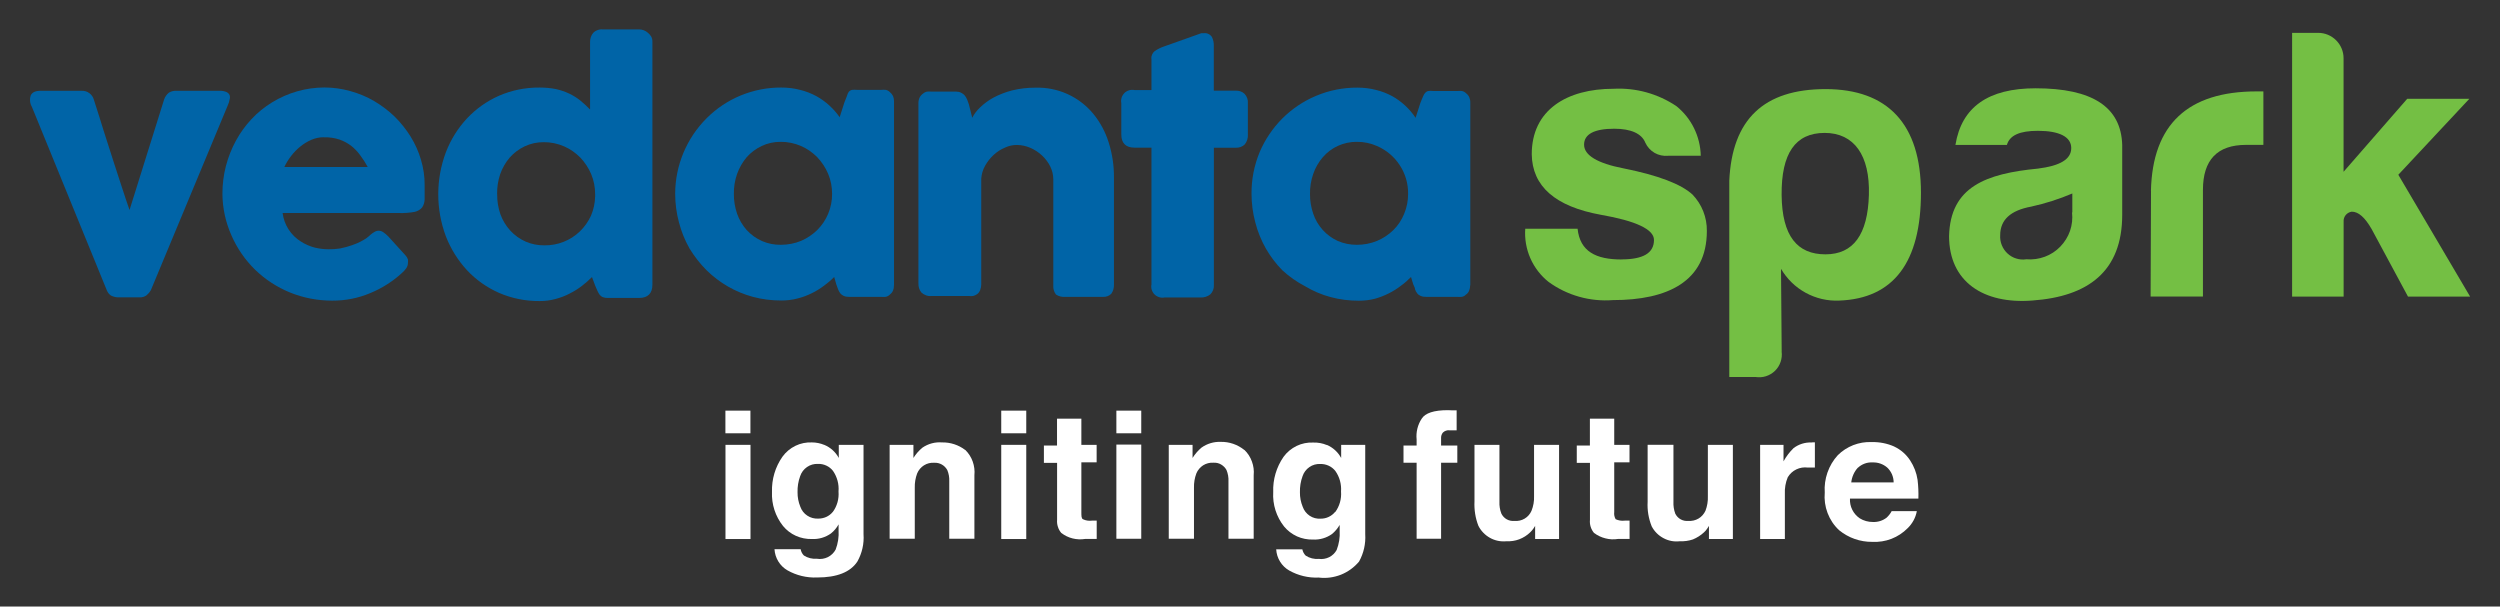
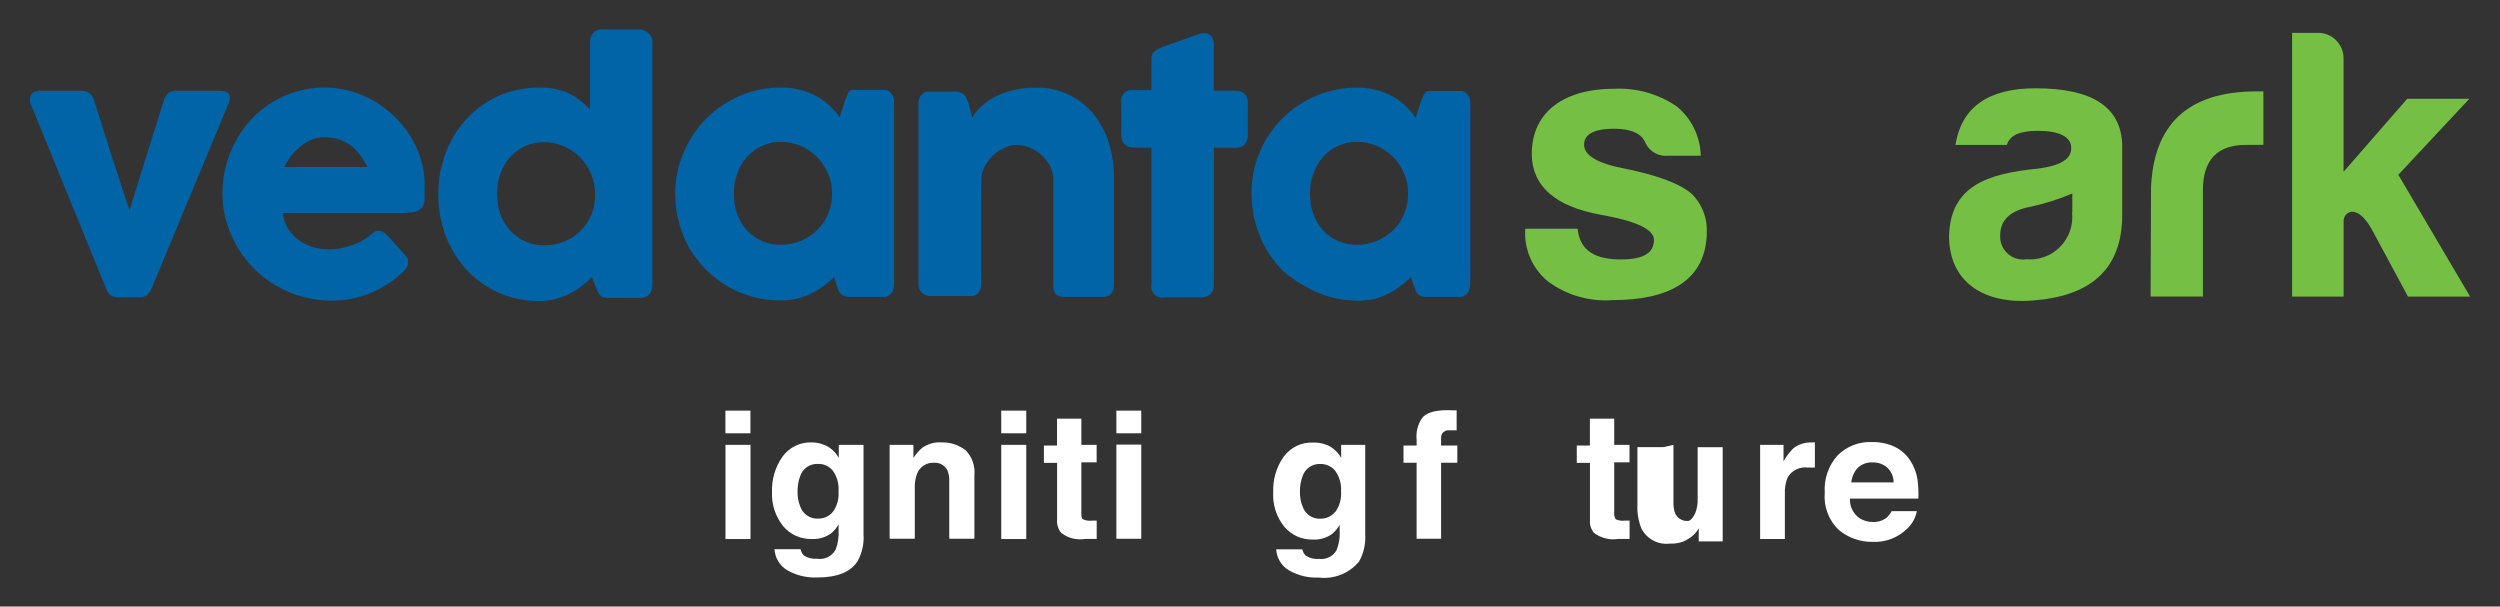
<svg xmlns="http://www.w3.org/2000/svg" id="Layer_2" data-name="Layer 2" viewBox="0 0 369.79 89.72">
  <rect x="0" y="0" width="369.79" height="89.72" fill="#333333" stroke="none" />
  <defs>
    <style>
      .cls-1 {
        fill: none;
      }

      .cls-2 {
        fill: #74bf44;
      }

      .cls-3 {
        fill: #fff;
      }

      .cls-4 {
        fill: #0064a7;
      }

      .cls-5 {
        clip-path: url(#clippath);
      }
    </style>
    <clipPath id="clippath">
      <rect class="cls-1" width="369.79" height="89.72" />
    </clipPath>
  </defs>
  <g id="Layer_1-2" data-name="Layer 1">
    <g class="cls-5">
      <g>
        <path class="cls-2" d="M239.83,38.37c3.21,0,4.82-.93,4.82-2.88,0-1.55-2.63-2.81-7.86-3.72-6.72-1.22-10.16-4.2-10.22-8.96,0-6.54,5.17-9.68,12.11-9.68,3.29-.17,6.55.73,9.29,2.57,1.1.89,1.99,2,2.61,3.27.62,1.27.96,2.65.99,4.07h-4.82c-.7.07-1.4-.08-2-.42-.61-.35-1.09-.88-1.38-1.51-.52-1.32-2.07-2.07-4.59-2.07-2.98,0-4.47.81-4.47,2.36s1.94,2.75,5.81,3.5c5.17,1.03,8.55,2.34,10.22,3.87,1.4,1.45,2.16,3.39,2.13,5.4,0,7.47-5.81,10.22-13.89,10.22-3.39.26-6.77-.69-9.52-2.69-1.17-.93-2.1-2.14-2.7-3.51-.6-1.37-.86-2.87-.75-4.36h7.74c.35,3.39,2.75,4.55,6.48,4.55Z" />
-         <path class="cls-2" d="M263.53,51.98c.07.52.02,1.05-.15,1.55-.17.5-.45.95-.83,1.32-.38.37-.84.64-1.34.8-.5.16-1.04.19-1.55.11h-3.87v-29.03c.41-9.08,5.11-13.55,14.24-13.55s14.11,5.11,14.11,15.33-4.01,15.66-12.09,15.95c-1.73.08-3.44-.32-4.96-1.15-1.52-.83-2.78-2.06-3.65-3.55l.1,12.23ZM270.02,37.62c4.12,0,6.25-2.92,6.42-8.79.17-5.86-2.19-9.17-6.54-9.17s-6.42,3.04-6.37,9.17c.06,6.13,2.34,8.79,6.48,8.79h0Z" />
        <path class="cls-2" d="M296.86,21.44h-7.62c.91-5.63,4.88-8.38,11.86-8.38,8.38,0,12.64,2.75,12.81,8.38v10.33c0,8.38-5.05,12.09-13.26,12.68-7.3.58-12.35-2.81-12.35-9.52.17-7.3,5.46-9.25,13.14-9.99,3.27-.41,4.93-1.37,4.93-3.04s-1.78-2.55-4.93-2.55c-2.69,0-4.18.66-4.59,2.09ZM306.53,31.43v-2.81c-1.96.83-3.99,1.48-6.08,1.94-3.04.56-4.59,1.94-4.59,4.24-.03.5.05,1.01.24,1.47.19.47.48.89.85,1.23.37.34.81.6,1.29.74.48.15.99.19,1.49.11.92.08,1.85-.05,2.72-.37.87-.32,1.65-.83,2.3-1.5.64-.66,1.14-1.46,1.44-2.33.3-.87.4-1.8.3-2.72h.04Z" />
        <path class="cls-2" d="M318.16,28.21c.23-9.81,5.46-14.69,15.62-14.69h1.01v7.91h-2.57c-4.26,0-6.37,2.24-6.37,6.66v15.77h-7.74l.06-15.66Z" />
        <path class="cls-2" d="M346.65,8.59v16.82l9.42-10.8h9.19l-10.51,11.24,10.62,18.02h-9.19l-5.38-9.99c-.99-1.72-1.94-2.57-2.94-2.57-.35.05-.67.23-.9.51-.22.28-.33.63-.3.98v11.07h-7.62V4.86h3.87c.99,0,1.94.4,2.64,1.1.7.7,1.1,1.65,1.1,2.64h0Z" />
        <path class="cls-4" d="M4.72,15.81c-.15-.25-.24-.53-.27-.82-.03-.29,0-.58.09-.86.19-.46.68-.7,1.43-.7h6.15c.4-.01.78.11,1.1.35.32.23.55.57.66.95l.91,2.86c.33,1.06.66,2.15,1.03,3.27.37,1.12.72,2.23,1.06,3.31.35,1.08.68,2.11.99,3.04.31.93.56,1.72.79,2.4l.5,1.45,5.11-16.33c.13-.4.38-.76.72-1.03.33-.2.72-.29,1.1-.27h6.33c.36-.02.73.04,1.06.17.21.09.38.26.48.46.07.21.07.44,0,.66-.04.27-.12.53-.23.77l-11.42,27.44c-.16.28-.37.53-.62.74-.31.23-.7.34-1.08.31h-2.86c-.47.04-.94-.06-1.35-.27-.27-.19-.48-.46-.6-.77L4.72,15.81Z" />
        <path class="cls-4" d="M59.51,40.33c-1.4,1.29-3.02,2.32-4.78,3.04-1.77.74-3.67,1.11-5.59,1.1-2.14,0-4.25-.4-6.23-1.2-1.91-.78-3.66-1.91-5.15-3.35-1.49-1.45-2.69-3.18-3.52-5.09-.87-1.95-1.33-4.06-1.34-6.19,0-1.38.17-2.76.52-4.1.34-1.29.83-2.54,1.47-3.72.63-1.16,1.4-2.23,2.3-3.19.89-.96,1.92-1.79,3.04-2.48,2.33-1.44,5.01-2.2,7.74-2.21,1.31,0,2.61.18,3.87.54,1.24.34,2.43.84,3.54,1.49,1.09.65,2.11,1.42,3.02,2.3.89.89,1.68,1.87,2.34,2.94.66,1.07,1.18,2.22,1.53,3.43.36,1.21.55,2.47.54,3.73v2.05c0,.45-.12.89-.37,1.26-.29.34-.68.57-1.12.66-.75.14-1.52.19-2.28.17h-17.24c.11.86.41,1.69.88,2.42.47.73,1.1,1.35,1.83,1.8.63.4,1.31.7,2.03.89.67.16,1.36.25,2.05.25.58.01,1.15-.03,1.72-.12.6-.12,1.19-.28,1.76-.48.55-.18,1.07-.41,1.57-.7.42-.22.8-.5,1.14-.83.2-.18.42-.33.66-.46.18-.11.39-.16.6-.15.23,0,.45.08.64.21.27.18.51.39.74.62l2.57,2.83c.15.17.27.37.35.58.02.17.02.34,0,.5,0,.3-.09.59-.27.83-.16.23-.35.44-.56.62h0ZM47.9,20.3c-.63,0-1.24.12-1.82.37-.59.25-1.14.59-1.64.99-.52.42-.99.9-1.39,1.43-.39.5-.72,1.04-.99,1.61h12.33c-.32-.6-.69-1.18-1.1-1.72-.38-.53-.83-1-1.34-1.41-.53-.4-1.12-.71-1.74-.93-.73-.24-1.5-.35-2.26-.33h-.04Z" />
        <path class="cls-4" d="M87.57,40.97c-.46.47-.95.9-1.47,1.3-.57.44-1.18.82-1.82,1.14-.66.35-1.37.62-2.09.81-.77.21-1.56.32-2.36.31-2.08.02-4.13-.39-6.04-1.22-1.78-.79-3.39-1.92-4.72-3.35-1.35-1.46-2.4-3.16-3.12-5.01-1.5-4.01-1.5-8.42,0-12.42.71-1.86,1.77-3.56,3.12-5.01,1.33-1.42,2.94-2.56,4.72-3.35,1.9-.83,3.96-1.24,6.04-1.22.81,0,1.62.07,2.42.23.67.15,1.31.37,1.94.66.59.28,1.15.63,1.66,1.04.5.41.98.85,1.43,1.32V6.17c0-.47.16-.94.46-1.3.18-.19.4-.33.65-.42.24-.09.51-.13.76-.1h5.4c.22,0,.45.04.66.12.23.09.45.22.64.39.19.16.35.35.48.56.12.23.18.49.17.75v35.96c0,1.24-.66,1.94-1.94,1.94h-4.66c-.26.01-.51-.03-.75-.12-.18-.08-.33-.2-.45-.35-.13-.18-.24-.37-.33-.58l-.35-.81-.46-1.24ZM73.54,28.74c-.01,1.01.15,2.01.48,2.96.32.89.82,1.7,1.45,2.4.64.7,1.42,1.26,2.29,1.64.87.38,1.81.56,2.76.55,1.96.03,3.85-.71,5.26-2.07.68-.66,1.23-1.44,1.63-2.3.39-.91.6-1.89.62-2.88v-.33c0-1.01-.19-2.01-.58-2.94-.38-.91-.93-1.74-1.61-2.46-.69-.7-1.5-1.27-2.4-1.66-.95-.41-1.97-.63-3-.62-.98-.01-1.96.2-2.84.62-.84.4-1.59.96-2.21,1.66-.62.73-1.09,1.56-1.41,2.46-.32.96-.47,1.97-.45,2.98h0Z" />
        <path class="cls-4" d="M132.23,42.21c0,.26-.04.53-.14.77-.1.24-.27.45-.48.6-.17.17-.38.29-.62.33-.21.02-.43.02-.64,0h-4.74c-.28.01-.55-.03-.81-.14-.19-.08-.36-.21-.5-.37-.14-.18-.25-.39-.33-.6l-.27-.75-.31-1.08c-.46.47-.96.89-1.49,1.28-.57.43-1.18.81-1.82,1.12-.69.34-1.41.61-2.15.79-.77.2-1.56.29-2.36.29-1.42,0-2.83-.17-4.2-.54-2.59-.7-4.96-2.06-6.87-3.95-.96-.96-1.79-2.03-2.5-3.19-.69-1.21-1.22-2.52-1.57-3.87-.37-1.38-.56-2.81-.56-4.24.01-4.18,1.68-8.19,4.63-11.15,1.45-1.46,3.19-2.62,5.09-3.4,1.91-.78,3.95-1.18,6.01-1.16.93,0,1.86.11,2.77.35.82.2,1.62.51,2.36.91.7.38,1.35.85,1.94,1.39.57.52,1.09,1.1,1.53,1.74l.7-2.19.39-.99c.05-.23.15-.44.29-.62.12-.13.27-.21.45-.25.25-.02.5-.02.75,0h3.58c.21-.02.43-.02.64,0,.24.04.45.16.62.33.2.16.37.37.48.6.1.25.14.51.14.77v27.21ZM108.55,28.66c-.01,1.01.15,2.01.48,2.96.31.88.79,1.7,1.41,2.4.64.7,1.42,1.26,2.29,1.64.87.38,1.81.56,2.76.55,1.03,0,2.05-.19,3-.58.89-.38,1.7-.93,2.4-1.61.69-.69,1.23-1.5,1.61-2.4.39-.94.59-1.94.58-2.96,0-1.01-.19-2.01-.58-2.94-.38-.91-.93-1.74-1.61-2.46-.69-.7-1.5-1.27-2.4-1.66-.95-.41-1.97-.63-3-.62-.98-.01-1.96.2-2.84.62-.84.4-1.59.96-2.21,1.66-.61.73-1.09,1.56-1.41,2.46-.34.97-.5,1.99-.48,3.02v-.08Z" />
        <path class="cls-4" d="M136.47,13.88c.19-.16.41-.28.66-.33.22-.02.44-.02.66,0h3.64c.26,0,.51.05.74.17.21.1.39.23.54.41.14.19.26.39.35.6l.25.7.5,1.99c.29-.57.69-1.09,1.16-1.53.58-.56,1.23-1.04,1.94-1.43.88-.47,1.81-.83,2.77-1.08,1.14-.28,2.31-.42,3.48-.41,1.63-.05,3.24.27,4.73.94,1.48.67,2.79,1.67,3.83,2.93,1.03,1.26,1.8,2.71,2.28,4.26.53,1.68.79,3.44.77,5.21v15.75c.03.49-.11.99-.39,1.39-.16.16-.36.29-.58.37-.22.08-.45.11-.68.09h-5.52c-.5.05-1-.07-1.41-.35-.29-.39-.43-.87-.39-1.35v-15.67c0-.67-.16-1.33-.46-1.94-.31-.61-.73-1.16-1.24-1.63-.51-.47-1.1-.85-1.74-1.12-.61-.26-1.27-.4-1.94-.41-.61,0-1.21.13-1.76.39-.61.25-1.18.62-1.66,1.06-.51.46-.94,1.01-1.28,1.61-.34.59-.53,1.25-.58,1.94v15.64c0,.28-.06.55-.15.81-.09.25-.25.46-.46.62-.18.13-.38.22-.6.27-.21.03-.43.03-.64,0h-5.5c-.27.03-.54,0-.8-.09-.26-.09-.49-.23-.69-.41-.32-.38-.47-.86-.45-1.35V15.23c0-.29.06-.57.19-.83.13-.25.32-.45.56-.6l-.14.08Z" />
        <path class="cls-4" d="M170.3,8.67c-.01-.21.03-.43.12-.62.09-.2.22-.37.39-.5.44-.3.92-.53,1.43-.7l5.46-1.94h.35c.23-.03.46,0,.67.1.21.09.39.24.53.43.21.42.31.89.29,1.35v6.62h3.29c.23,0,.46.03.68.11.22.08.41.2.58.36.17.18.3.4.39.64s.12.49.1.74v4.63c.04.54-.13,1.08-.48,1.49-.17.16-.37.28-.58.36-.22.08-.45.12-.68.11h-3.29v20.3c.02.26-.02.51-.11.75-.09.24-.23.46-.41.64-.42.33-.94.5-1.47.46h-5.3c-.27.05-.54.04-.8-.04-.26-.08-.49-.22-.69-.41-.19-.19-.33-.43-.41-.69-.08-.26-.09-.53-.04-.8v-20.22h-2.52c-1.24,0-1.94-.64-1.94-1.94v-4.64c-.05-.27-.04-.54.04-.8.08-.26.22-.49.41-.69.19-.19.43-.33.69-.41.26-.08.53-.09.8-.04h2.52v-4.64Z" />
        <path class="cls-4" d="M217.46,42.21c0,.27-.06.53-.15.77-.09.25-.26.46-.48.6-.16.18-.38.29-.62.33-.21.02-.41.02-.62,0h-4.64c-.28.01-.56-.03-.81-.14-.2-.08-.37-.2-.5-.37-.15-.18-.26-.38-.33-.6,0-.23-.17-.48-.27-.75l-.33-1.08c-.45.47-.94.9-1.47,1.28-1.15.89-2.47,1.55-3.87,1.94-.78.2-1.58.29-2.38.29-1.41,0-2.82-.17-4.18-.54-1.32-.35-2.58-.89-3.75-1.59-1.23-.64-2.37-1.44-3.39-2.38-.94-.96-1.75-2.03-2.42-3.19-.69-1.21-1.22-2.52-1.57-3.87-.37-1.38-.56-2.81-.56-4.24-.02-2.13.4-4.25,1.22-6.21.79-1.84,1.92-3.51,3.33-4.93,1.43-1.43,3.13-2.57,4.99-3.35,1.93-.82,4.02-1.23,6.12-1.22.94,0,1.88.11,2.79.35.82.2,1.61.51,2.36.91,1.39.78,2.58,1.88,3.46,3.21l.7-2.19c.17-.41.29-.74.41-.99.07-.2.18-.39.33-.54.12-.13.27-.22.45-.25.25-.03.5-.03.75,0h3.58c.21-.02.41-.02.62,0,.24.04.45.15.62.33.21.16.38.36.48.6.1.24.16.51.15.77v27.05ZM193.77,28.66c-.01,1.01.15,2.01.48,2.96.3.89.78,1.7,1.41,2.4.61.68,1.36,1.22,2.19,1.61.9.39,1.88.59,2.86.58,1.02,0,2.04-.19,2.98-.58.9-.38,1.72-.92,2.42-1.61.69-.68,1.23-1.5,1.59-2.4.39-.94.59-1.94.58-2.96.02-1.5-.41-2.97-1.23-4.22-.82-1.26-1.99-2.24-3.36-2.84-.94-.41-1.95-.63-2.98-.62-.96-.01-1.91.19-2.78.58-.87.39-1.65.98-2.27,1.7-.62.72-1.1,1.56-1.41,2.46-.34.97-.5,1.99-.48,3.02v-.08Z" />
        <path class="cls-3" d="M111,64.09h-3.7v-3.35h3.7v3.35ZM107.31,65.8h3.7v13.93h-3.7v-13.93Z" />
        <path class="cls-3" d="M121.92,65.8c.92.38,1.68,1.06,2.15,1.94v-1.94h3.66v13.22c.1,1.41-.22,2.81-.91,4.04-1.03,1.57-3.02,2.36-5.96,2.36-1.53.06-3.04-.3-4.37-1.05-.56-.32-1.03-.78-1.36-1.32-.34-.55-.53-1.17-.57-1.81h3.87c.06.35.23.68.48.93.58.37,1.25.53,1.94.48.55.09,1.11,0,1.6-.24.5-.25.9-.64,1.16-1.13.34-.9.49-1.86.43-2.83v-.89c-.28.52-.66.97-1.12,1.34-.82.59-1.82.88-2.83.83-.81.02-1.62-.14-2.36-.47s-1.4-.84-1.91-1.46c-1.13-1.43-1.71-3.21-1.63-5.03-.06-1.86.48-3.7,1.55-5.22.5-.69,1.16-1.24,1.92-1.61.76-.37,1.61-.54,2.45-.5.62,0,1.24.13,1.82.37h0ZM123.16,75.76c.66-.88.96-1.97.87-3.06.09-1.08-.2-2.15-.81-3.04-.26-.34-.6-.61-.99-.79-.39-.18-.81-.27-1.24-.25-.58-.03-1.14.13-1.62.46-.48.33-.83.8-1.01,1.34-.28.76-.41,1.57-.39,2.38-.01.74.13,1.47.41,2.15.19.54.55,1.01,1.03,1.32.48.32,1.05.47,1.62.44.41,0,.81-.08,1.19-.25.37-.17.7-.42.96-.74l-.02.04Z" />
        <path class="cls-3" d="M142.78,66.55c.49.48.87,1.07,1.1,1.72.23.65.32,1.34.25,2.03v9.39h-3.72v-8.48c.03-.58-.07-1.15-.29-1.68-.19-.34-.47-.63-.81-.82-.34-.19-.73-.28-1.12-.26-.54-.04-1.07.1-1.52.38-.45.28-.81.71-1.01,1.2-.25.67-.37,1.39-.35,2.11v7.55h-3.72v-13.89h3.52v1.94c.36-.58.81-1.1,1.34-1.53.85-.58,1.86-.85,2.88-.77,1.24-.03,2.46.37,3.44,1.12h0Z" />
        <path class="cls-3" d="M151.8,64.09h-3.7v-3.35h3.7v3.35ZM148.1,65.8h3.7v13.93h-3.7v-13.93Z" />
        <path class="cls-3" d="M154.41,68.49v-2.59h1.94v-3.97h3.6v3.87h2.26v2.59h-2.26v7.35c0,.56,0,.93.23,1.06.41.2.87.27,1.32.21h.72v2.71h-1.72c-.62.1-1.25.07-1.85-.08-.61-.15-1.17-.43-1.67-.81-.23-.27-.4-.57-.5-.91-.11-.33-.15-.68-.12-1.03v-8.42h-1.94Z" />
        <path class="cls-3" d="M168.81,64.09h-3.68v-3.35h3.68v3.35ZM165.13,65.76h3.68v13.93h-3.68v-13.93Z" />
-         <path class="cls-3" d="M184.07,66.55c.5.48.88,1.07,1.11,1.72.24.65.33,1.34.26,2.03v9.39h-3.73v-8.48c.03-.58-.07-1.15-.29-1.68-.18-.35-.47-.63-.81-.83s-.73-.28-1.13-.26c-.53-.03-1.06.1-1.52.39-.45.29-.8.71-1,1.2-.25.67-.37,1.39-.35,2.11v7.55h-3.73v-13.89h3.52v1.94c.36-.58.8-1.09,1.32-1.53.83-.59,1.83-.89,2.84-.85,1.27-.03,2.51.4,3.5,1.2Z" />
        <path class="cls-3" d="M196.25,65.8c.91.39,1.66,1.07,2.13,1.94v-1.94h3.56v13.22c.09,1.41-.23,2.81-.91,4.04-.72.86-1.64,1.53-2.69,1.95-1.05.41-2.18.56-3.29.42-1.52.07-3.03-.3-4.35-1.04-.56-.32-1.03-.78-1.36-1.32-.34-.55-.53-1.17-.57-1.81h3.87c.07.35.24.68.5.93.57.37,1.25.54,1.94.48.52.07,1.05-.02,1.52-.25.47-.23.86-.61,1.11-1.06.35-.9.51-1.86.45-2.83v-.89c-.29.51-.67.96-1.12,1.34-.82.59-1.82.88-2.83.83-.81.02-1.62-.14-2.36-.47-.74-.34-1.4-.84-1.91-1.46-1.14-1.44-1.72-3.25-1.61-5.09-.07-1.86.47-3.69,1.53-5.22.5-.69,1.17-1.24,1.93-1.61.77-.37,1.61-.54,2.46-.5.69-.02,1.38.1,2.01.37ZM197.49,75.76c.65-.88.96-1.97.87-3.06.08-1.07-.21-2.14-.83-3.02-.26-.34-.6-.61-.99-.79-.39-.18-.81-.27-1.24-.26-.58-.03-1.15.13-1.62.46-.48.33-.83.8-1.01,1.34-.28.76-.41,1.57-.39,2.38-.01.74.13,1.47.41,2.15.19.54.55,1.01,1.03,1.33.48.32,1.05.47,1.62.43.41,0,.82-.08,1.19-.26.37-.17.7-.43.96-.75v.04Z" />
        <path class="cls-3" d="M214.69,60.69h.77v2.96h-1.03c-.18-.03-.37-.01-.54.05-.17.06-.33.15-.46.28-.17.21-.27.47-.27.74v1.18h2.4v2.55h-2.4v11.24h-3.62v-11.24h-1.94v-2.55h1.94v-.89c-.11-1.08.15-2.17.75-3.08.52-.83,1.8-1.26,3.87-1.26l.52.02Z" />
-         <path class="cls-3" d="M221.79,65.8v8.4c-.03.61.07,1.22.29,1.78.18.35.45.65.8.84.35.19.74.27,1.13.23.53.05,1.06-.07,1.51-.34.46-.27.81-.68,1.02-1.17.27-.68.4-1.41.37-2.15v-7.59h3.7v13.93h-3.54v-1.94s-.12.17-.25.39c-.14.2-.3.39-.48.56-.46.45-1.02.8-1.62,1.03-.61.23-1.25.32-1.9.29-.84.08-1.69-.09-2.42-.5-.74-.41-1.34-1.03-1.72-1.78-.45-1.15-.64-2.39-.58-3.62v-8.36h3.7Z" />
        <path class="cls-3" d="M233.23,68.49v-2.59h1.94v-3.97h3.6v3.87h2.26v2.59h-2.26v7.35c-.05.37.03.74.21,1.06.42.19.88.27,1.34.21h.72v2.71h-1.72c-.62.1-1.25.07-1.86-.09-.61-.15-1.18-.43-1.68-.8-.45-.54-.67-1.24-.6-1.94v-8.42h-1.94Z" />
-         <path class="cls-3" d="M247.53,65.8v8.4c-.03.61.06,1.21.27,1.78.18.35.45.65.8.84s.74.27,1.13.23c.53.04,1.05-.08,1.51-.35s.81-.68,1.03-1.16c.26-.69.38-1.42.35-2.15v-7.59h3.7v13.93h-3.54v-1.94l-.25.39c-.13.21-.3.4-.48.56-.48.45-1.04.8-1.64,1.05-.62.21-1.28.3-1.94.27-.84.1-1.68-.06-2.42-.46-.74-.39-1.35-1-1.74-1.75-.46-1.15-.67-2.38-.6-3.62v-8.44h3.83Z" />
+         <path class="cls-3" d="M247.53,65.8v8.4c-.03.61.06,1.21.27,1.78.18.35.45.65.8.84s.74.27,1.13.23s.81-.68,1.03-1.16c.26-.69.38-1.42.35-2.15v-7.59h3.7v13.93h-3.54v-1.94l-.25.39c-.13.21-.3.4-.48.56-.48.45-1.04.8-1.64,1.05-.62.21-1.28.3-1.94.27-.84.1-1.68-.06-2.42-.46-.74-.39-1.35-1-1.74-1.75-.46-1.15-.67-2.38-.6-3.62v-8.44h3.83Z" />
        <path class="cls-3" d="M268.14,65.43h.31v3.73h-1.05c-.58-.08-1.17.02-1.69.27-.53.25-.97.66-1.27,1.16-.33.78-.47,1.63-.43,2.48v6.66h-3.66v-13.93h3.46v2.44c.39-.71.89-1.37,1.47-1.94.76-.59,1.71-.89,2.67-.85l.17-.02Z" />
        <path class="cls-3" d="M280.18,66.05c.96.45,1.78,1.16,2.36,2.05.57.87.95,1.85,1.1,2.88.11.92.15,1.84.12,2.77h-10.12c-.03.57.08,1.14.34,1.65.25.51.64.95,1.11,1.27.58.36,1.25.54,1.94.54.73.03,1.45-.19,2.03-.64.3-.28.56-.6.75-.97h3.72c-.17.96-.65,1.84-1.35,2.52-.68.69-1.5,1.23-2.4,1.58-.91.35-1.87.5-2.84.45-1.78.02-3.52-.59-4.9-1.72-.76-.7-1.34-1.57-1.71-2.54-.37-.97-.51-2-.42-3.03-.07-1.01.07-2.01.4-2.96.33-.95.85-1.83,1.53-2.57.65-.65,1.43-1.15,2.29-1.49.86-.33,1.77-.49,2.69-.45,1.16-.03,2.31.19,3.37.66h0ZM274.8,69.18c-.54.6-.88,1.36-.97,2.17h6.27c0-.41-.09-.82-.25-1.2-.17-.38-.41-.72-.71-1-.6-.51-1.36-.78-2.15-.75-.4-.02-.8.03-1.17.17-.38.14-.72.35-1.01.62h0Z" />
      </g>
    </g>
  </g>
</svg>